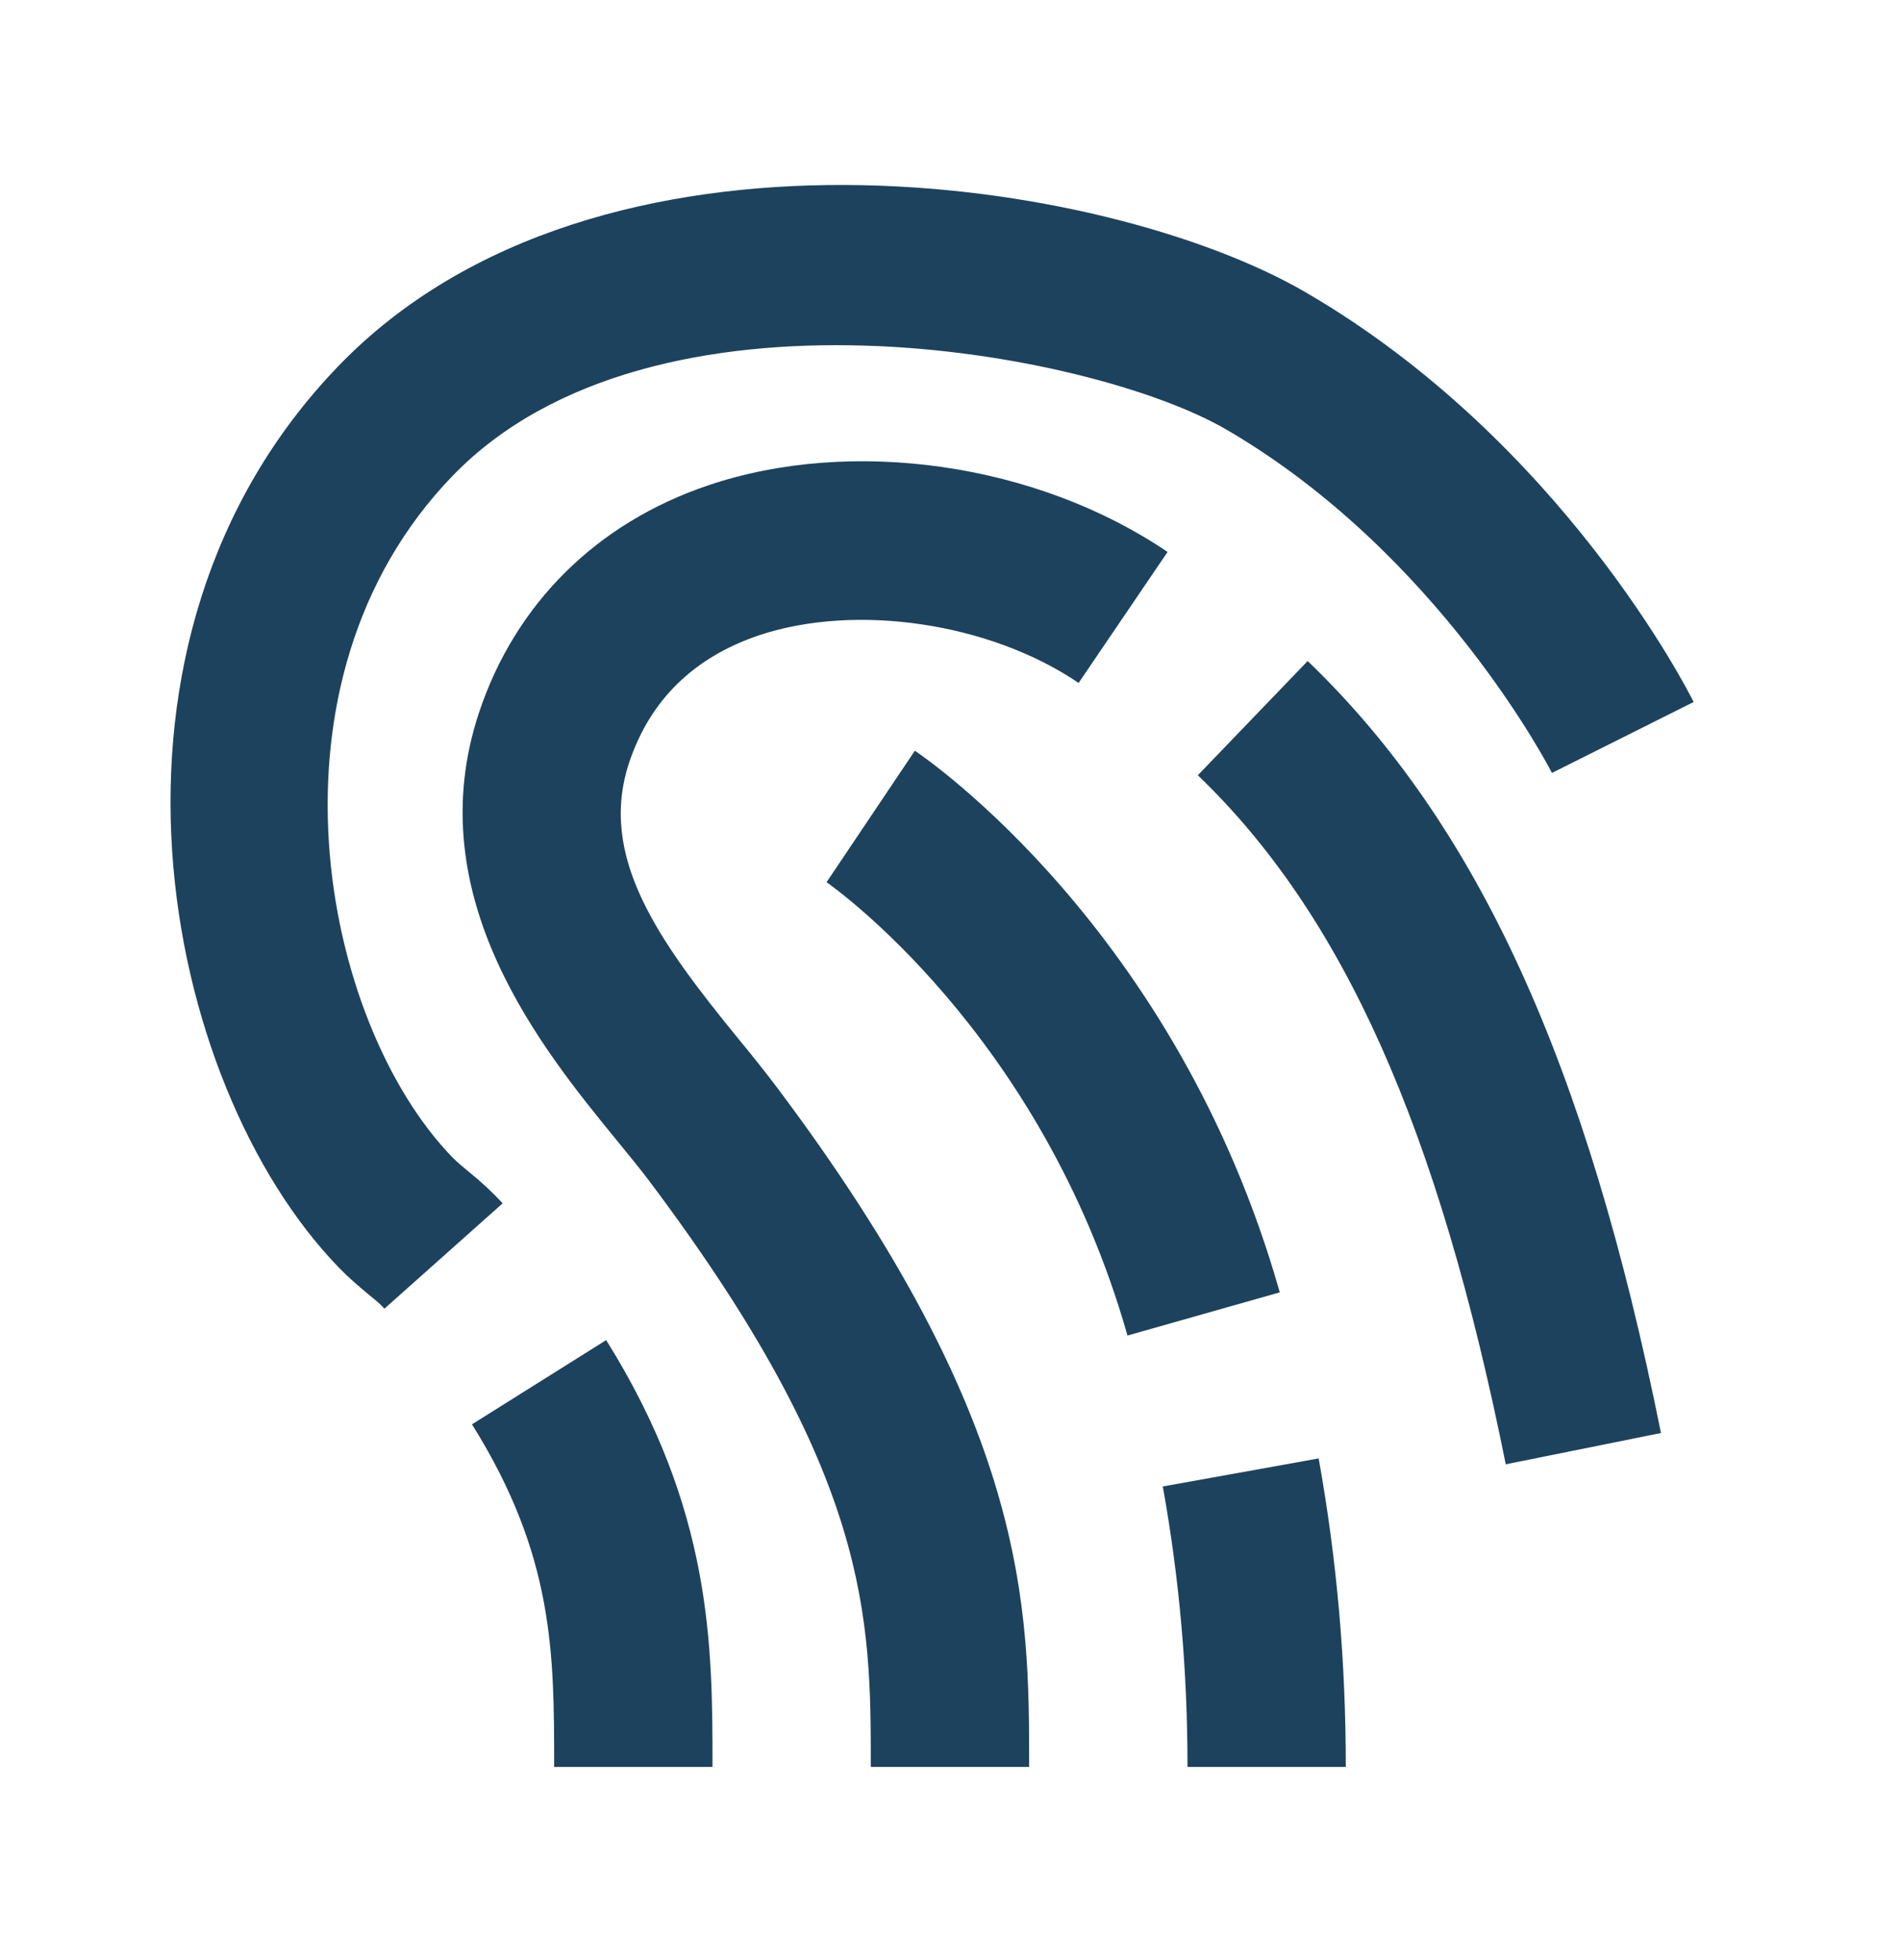
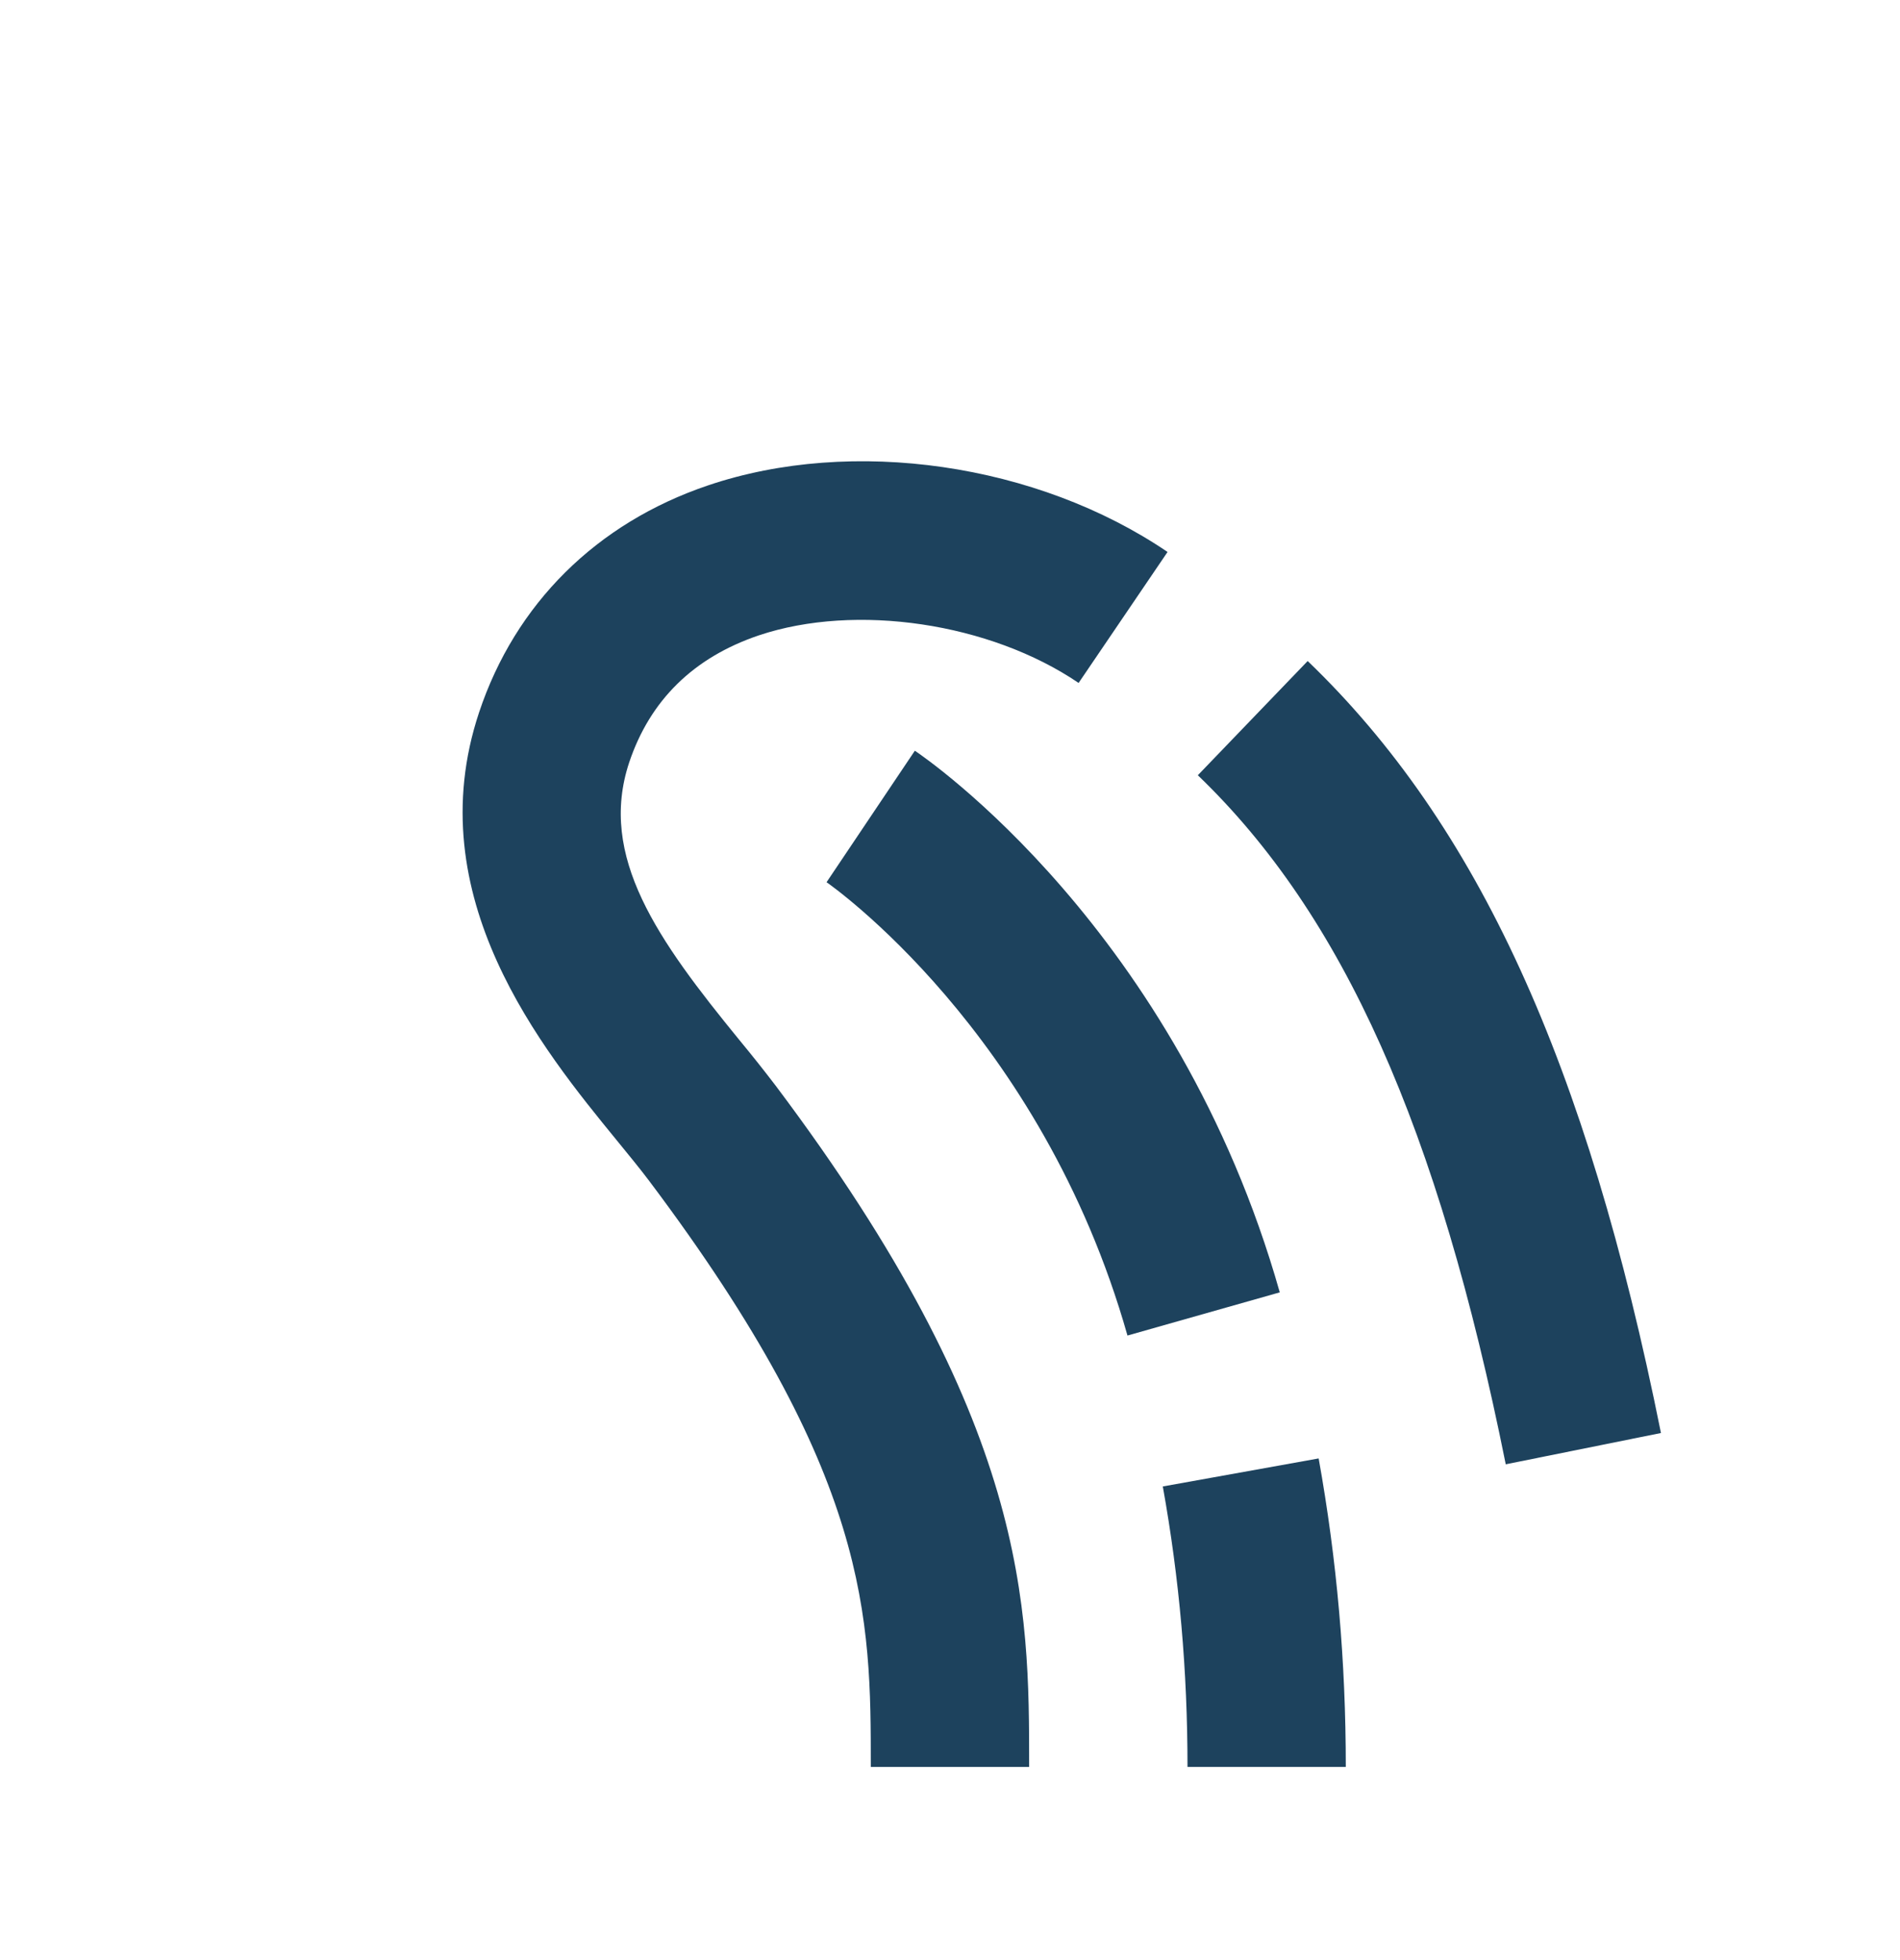
<svg xmlns="http://www.w3.org/2000/svg" width="32" height="33" viewBox="0 0 32 33" fill="none">
  <g id="Icon / fingerprint">
    <g id="icon">
-       <path d="M7.949 23.98C9.333 26.189 9.333 27.837 9.333 29.747H12C12 27.72 12 25.422 10.209 22.562L7.949 23.98ZM22.005 4.93C18.636 2.961 10.066 1.649 5.708 6.154C1.217 10.796 2.709 18.25 5.709 21.343C5.866 21.506 6.034 21.649 6.201 21.788C6.297 21.869 6.396 21.942 6.474 22.033L8.466 20.259C8.293 20.072 8.106 19.898 7.908 19.738C7.812 19.658 7.713 19.579 7.622 19.488C5.409 17.206 4.281 11.465 7.624 8.01C10.99 4.529 18.381 5.905 20.66 7.235C24.248 9.327 26.122 12.979 26.138 13.013L28.524 11.819C28.437 11.639 26.3 7.434 22.005 4.93Z" fill="#1D425D" />
      <path d="M12.453 17.51C11.08 15.83 10.07 14.421 10.597 12.836C10.948 11.789 11.681 11.069 12.78 10.697C14.412 10.15 16.673 10.484 18.166 11.498L19.664 9.293C17.466 7.8 14.354 7.35 11.925 8.172C10.048 8.806 8.678 10.165 8.069 11.993C7.034 15.097 9.134 17.665 10.389 19.2C10.588 19.444 10.776 19.672 10.934 19.882C14.666 24.845 14.666 27.226 14.666 29.748H17.333C17.333 27.033 17.333 23.954 13.065 18.28C12.866 18.019 12.662 17.763 12.453 17.51ZM20.174 13.052C22.621 15.404 24.22 18.981 25.36 24.653L27.974 24.126C26.722 17.889 24.886 13.88 22.024 11.129L20.174 13.052Z" fill="#1D425D" />
      <path d="M15.408 12.639L13.921 14.853C13.957 14.878 17.536 17.359 18.989 22.485L21.554 21.758C19.822 15.649 15.586 12.759 15.408 12.639ZM19.584 25.026C19.864 26.583 20 28.127 20 29.747H22.666C22.666 27.967 22.517 26.27 22.209 24.554L19.584 25.026Z" fill="#1D425D" />
    </g>
  </g>
</svg>